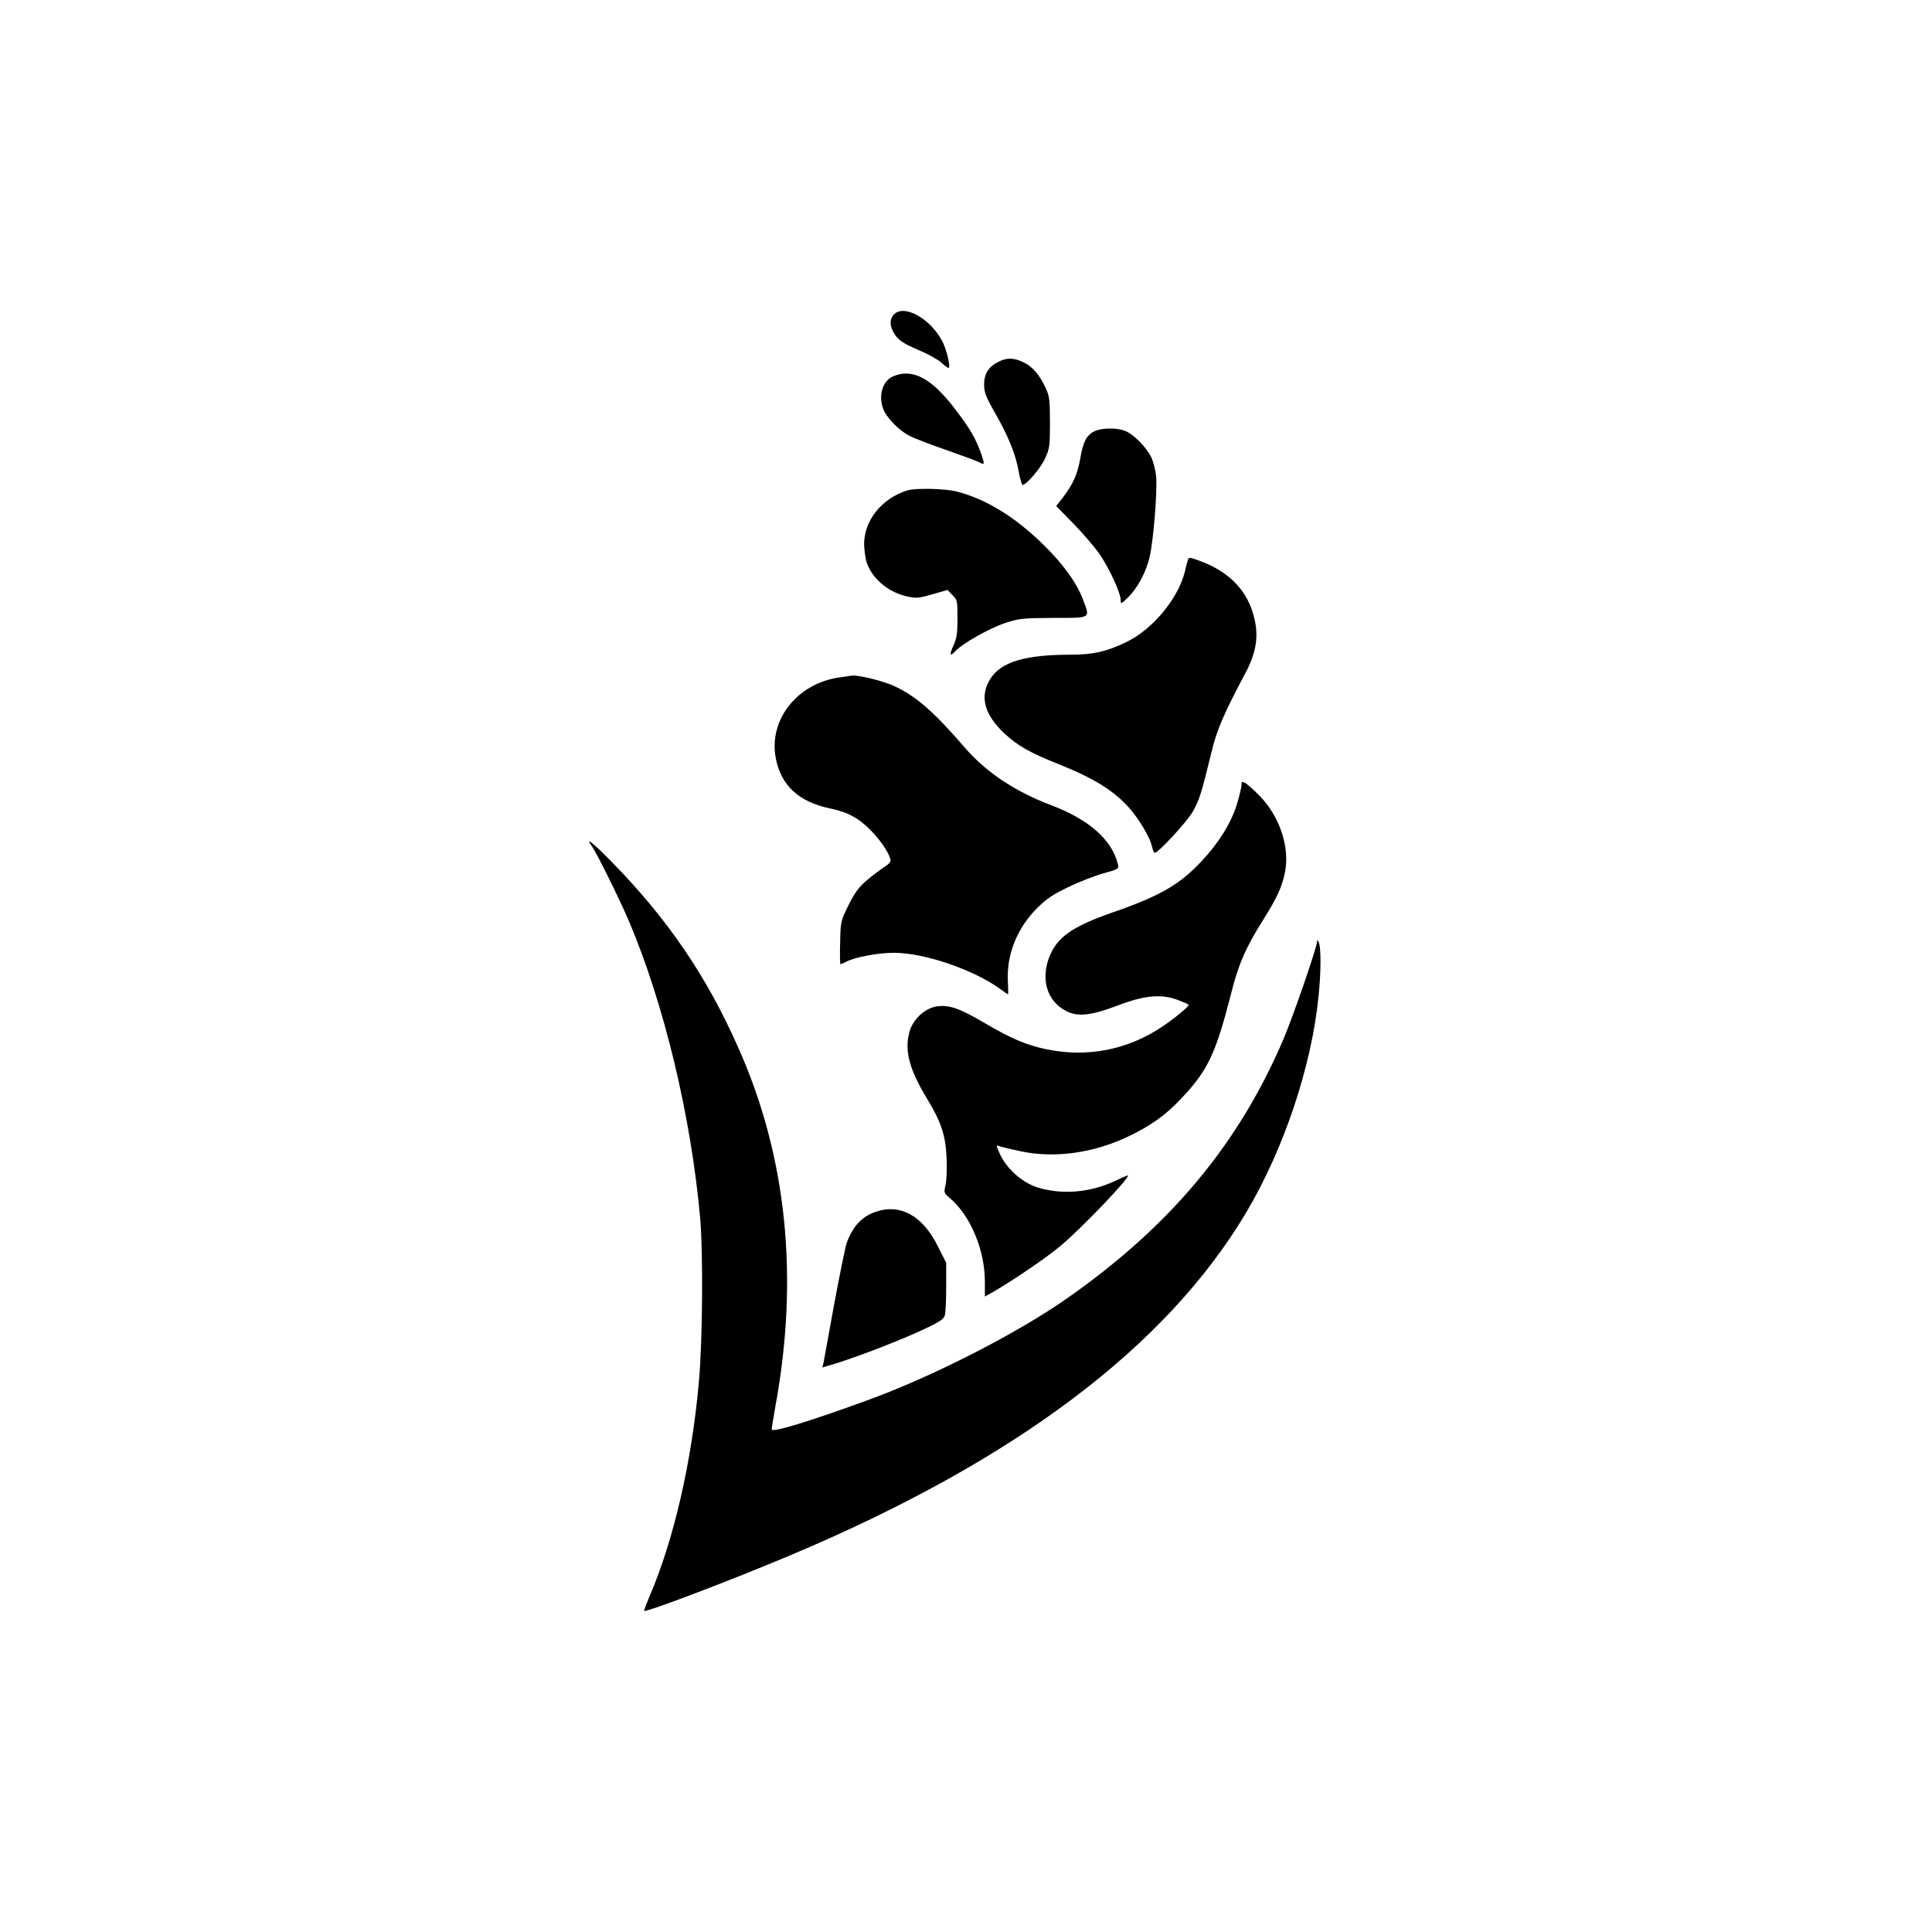
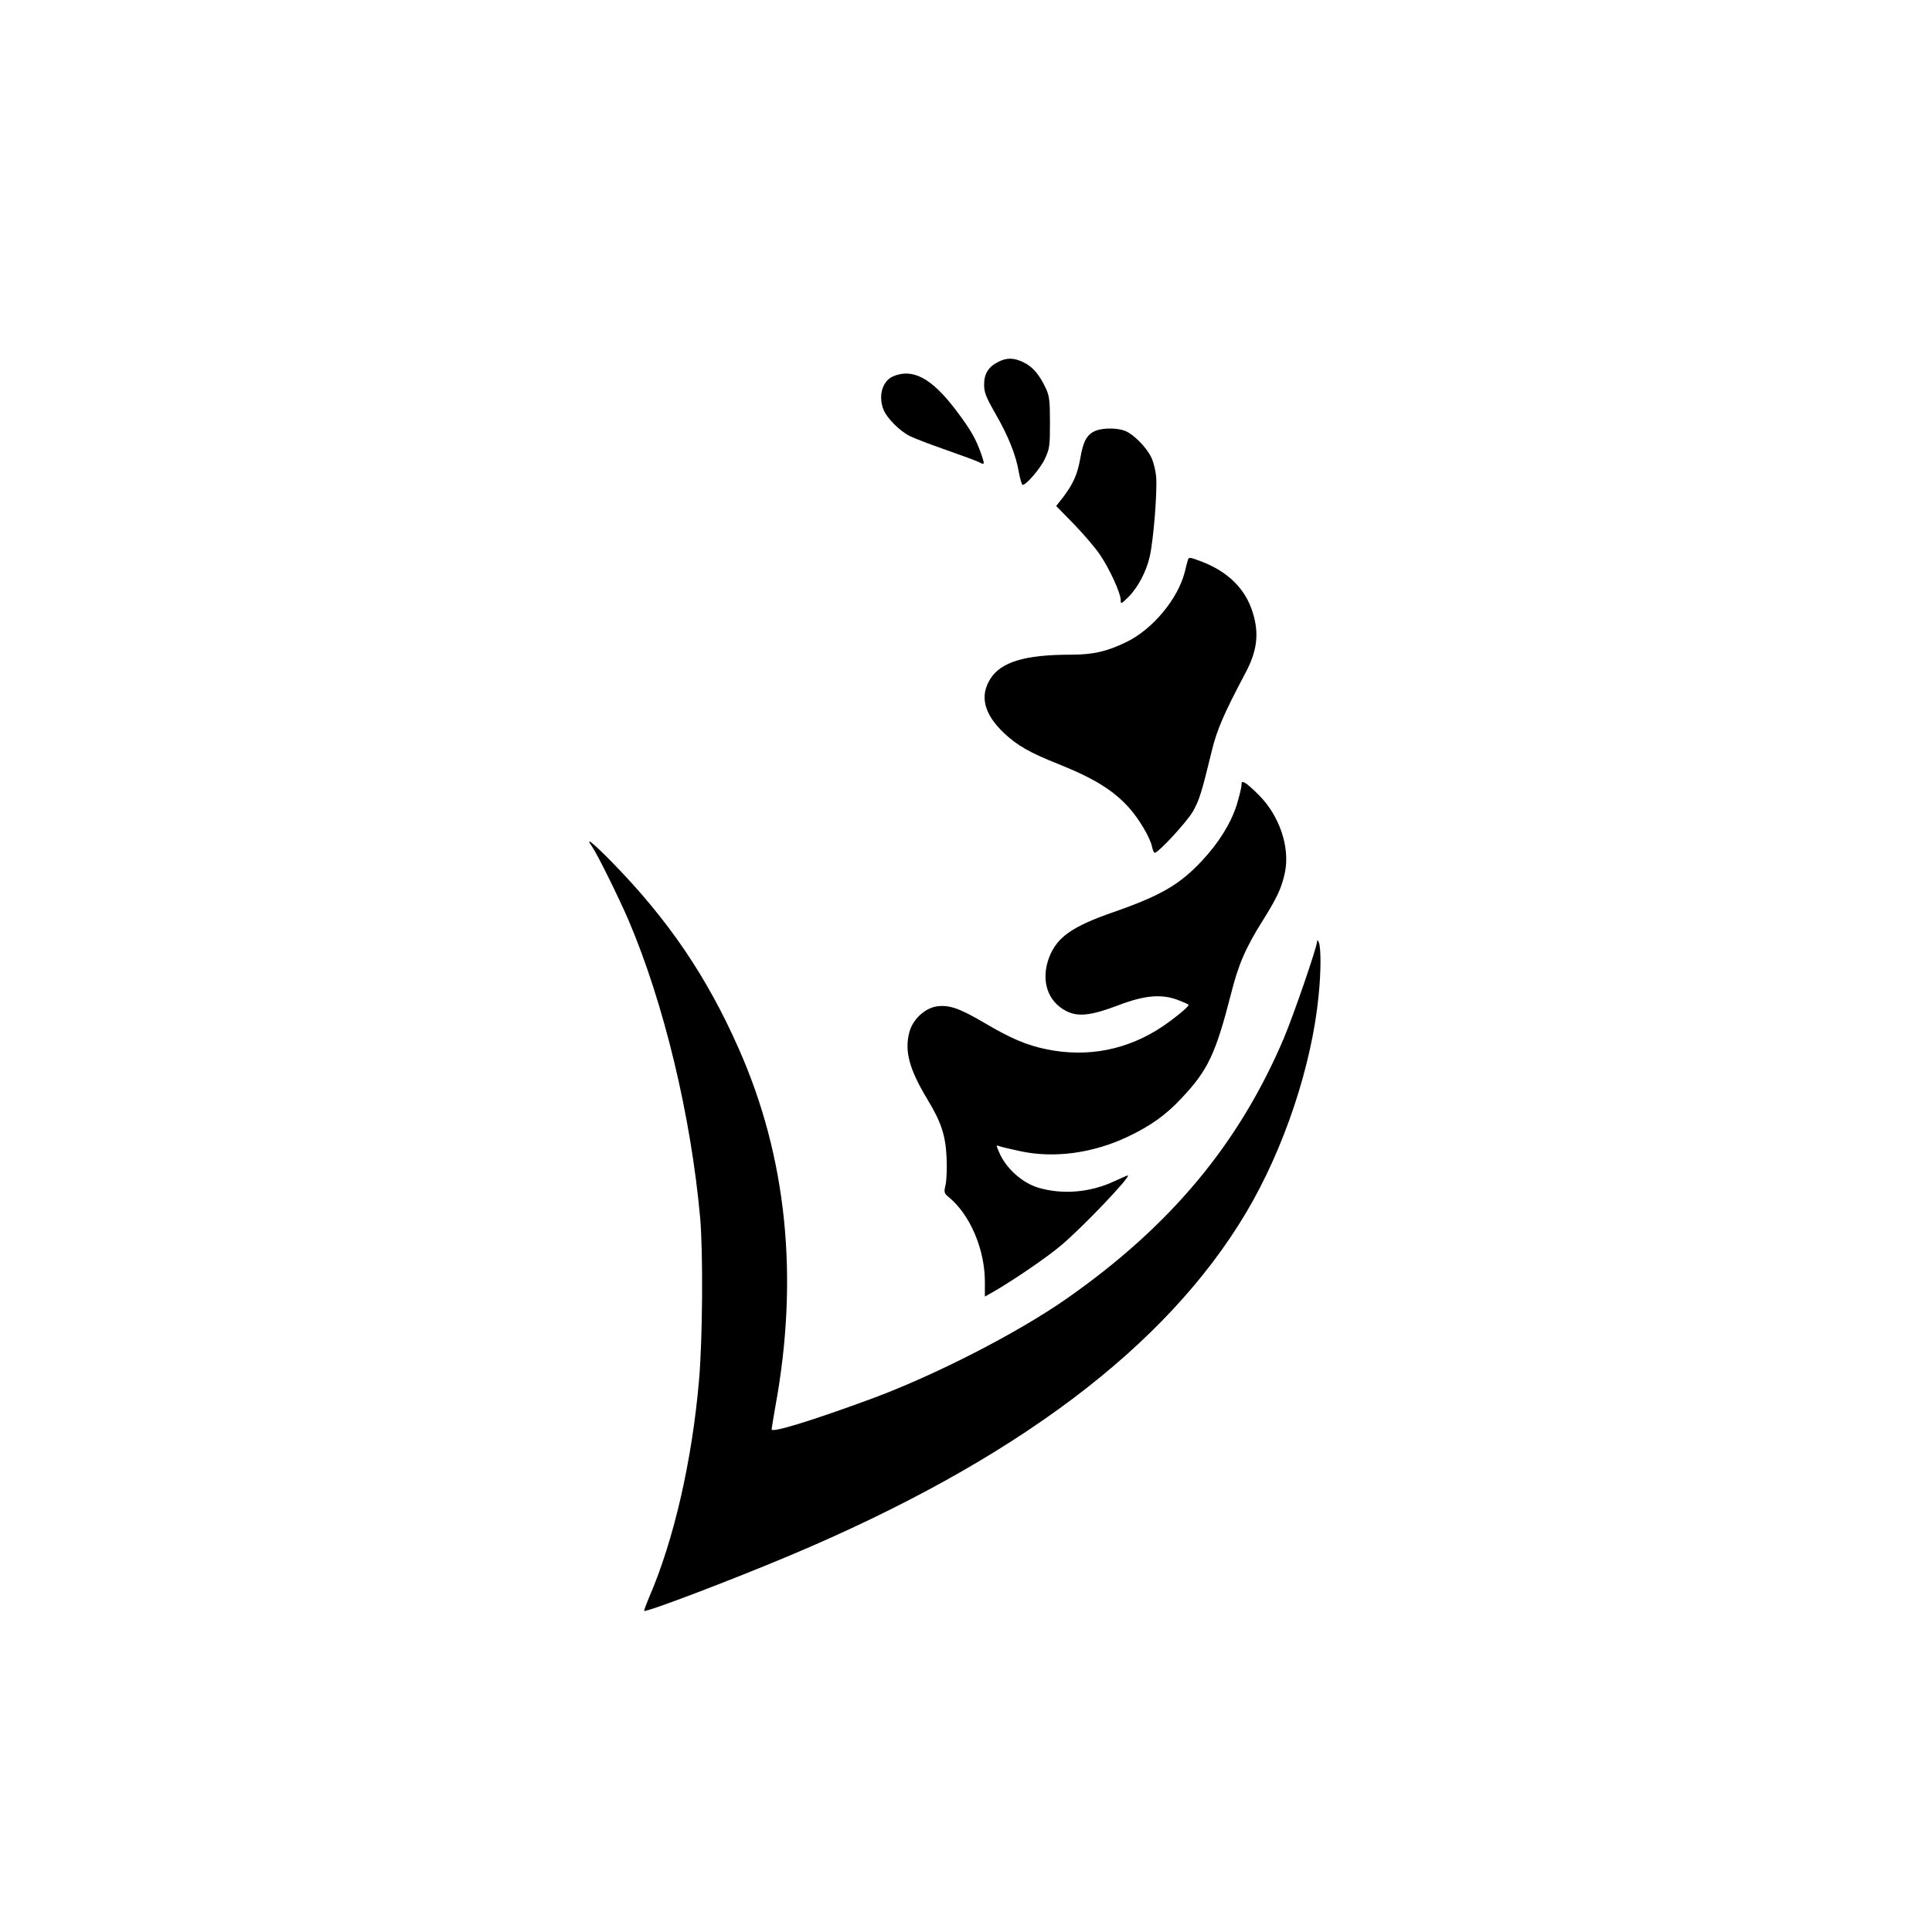
<svg xmlns="http://www.w3.org/2000/svg" version="1.0" width="1024pt" height="1024pt" viewBox="0 0 1024 1024" preserveAspectRatio="xMidYMid meet">
  <g transform="translate(0,1024) scale(0.1,-0.1)" fill="#000000" stroke="none">
-     <path d="M4737 8572 c-21 -23 -22 -54 -3 -90 22 -42 47 -60 136 -98 46 -19 98 -48 117 -64 18 -17 36 -30 40 -30 13 0 -8 92 -31 138 -63 124 -206 203 -259 144z" />
    <path d="M5291 8322 c-52 -26 -75 -63 -75 -120 0 -41 9 -65 58 -151 70 -121 111 -223 126 -314 7 -37 16 -67 20 -67 20 0 95 88 118 138 25 53 27 67 27 192 0 118 -3 141 -22 182 -33 71 -70 115 -117 137 -52 26 -90 26 -135 3z" />
    <path d="M4733 8245 c-57 -25 -80 -106 -49 -179 19 -44 84 -110 138 -137 23 -12 110 -45 193 -74 83 -29 161 -58 173 -64 32 -17 32 -15 13 42 -29 82 -55 128 -135 234 -128 169 -229 223 -333 178z" />
    <path d="M5805 7956 c-44 -19 -64 -55 -79 -144 -15 -86 -37 -135 -91 -207 l-37 -47 95 -97 c51 -53 113 -125 137 -161 51 -75 110 -204 110 -240 0 -23 1 -23 39 14 51 50 97 136 115 217 20 88 40 342 34 420 -3 37 -15 83 -27 107 -27 54 -92 119 -137 138 -42 17 -119 17 -159 0z" />
-     <path d="M4810 7641 c-136 -42 -230 -159 -230 -285 1 -34 7 -78 14 -99 31 -86 114 -156 213 -178 49 -11 62 -10 134 11 l81 23 26 -27 c26 -25 27 -32 27 -124 0 -78 -4 -106 -22 -144 -23 -51 -18 -61 13 -27 35 38 178 119 259 146 75 25 92 27 258 28 204 0 196 -5 156 100 -33 88 -109 192 -216 295 -146 142 -299 235 -449 274 -64 17 -219 20 -264 7z" />
    <path d="M6296 7272 c-3 -9 -10 -37 -16 -62 -36 -144 -171 -306 -310 -373 -103 -50 -176 -67 -295 -67 -242 0 -369 -38 -426 -128 -58 -92 -33 -188 74 -289 71 -66 137 -103 285 -162 190 -76 292 -139 376 -232 53 -59 113 -160 122 -207 4 -18 10 -32 14 -32 20 0 169 162 202 218 35 62 46 97 102 327 26 107 66 199 175 404 64 119 76 211 41 324 -39 127 -132 218 -275 272 -59 22 -64 23 -69 7z" />
-     <path d="M4446 6649 c-220 -32 -371 -223 -335 -423 26 -147 121 -236 289 -271 97 -20 155 -53 221 -122 54 -56 99 -127 99 -155 0 -8 -14 -22 -31 -32 -16 -10 -57 -40 -89 -67 -47 -39 -67 -66 -102 -135 -42 -85 -43 -89 -45 -200 -2 -63 -1 -114 2 -114 4 0 18 6 33 14 47 24 168 46 250 46 158 0 413 -86 555 -186 26 -19 48 -34 50 -34 1 0 1 30 -1 68 -8 141 48 282 155 389 48 48 84 73 165 111 57 28 140 60 186 73 80 22 83 24 77 49 -32 130 -154 237 -355 313 -189 71 -343 174 -455 303 -167 194 -261 275 -378 329 -59 27 -191 59 -224 54 -4 -1 -35 -5 -67 -10z" />
    <path d="M6580 6078 c0 -13 -12 -61 -26 -107 -32 -98 -95 -199 -185 -295 -117 -125 -219 -184 -469 -271 -219 -76 -299 -133 -340 -241 -44 -119 -9 -231 90 -282 62 -33 133 -25 275 29 141 54 231 62 318 29 31 -12 57 -23 57 -26 0 -10 -69 -67 -136 -113 -185 -125 -399 -168 -619 -122 -103 21 -188 57 -330 141 -131 77 -185 95 -250 86 -64 -10 -127 -69 -145 -136 -27 -100 -1 -197 95 -356 73 -120 97 -192 102 -309 3 -55 0 -120 -5 -144 -10 -42 -9 -45 20 -69 111 -93 188 -276 188 -445 l0 -79 48 27 c110 64 283 182 358 246 116 98 374 369 351 369 -3 0 -34 -14 -69 -30 -130 -61 -276 -73 -405 -35 -86 26 -173 104 -208 189 -16 37 -16 38 2 31 10 -4 61 -16 113 -27 179 -38 383 -10 567 77 120 57 201 114 284 203 141 149 182 236 263 552 39 157 78 247 170 393 77 123 100 174 117 256 26 132 -30 297 -136 404 -30 31 -64 61 -75 67 -17 9 -20 8 -20 -12z" />
    <path d="M3138 5753 c28 -40 143 -273 195 -394 186 -438 329 -1031 378 -1574 16 -184 13 -643 -6 -860 -37 -429 -134 -849 -264 -1150 -16 -38 -28 -71 -27 -73 10 -9 460 162 771 293 1194 502 1997 1106 2421 1820 200 337 347 778 383 1149 13 128 13 253 1 281 -6 13 -9 15 -9 5 -2 -34 -124 -388 -176 -512 -238 -560 -600 -995 -1150 -1380 -263 -184 -704 -410 -1045 -535 -319 -117 -520 -178 -520 -159 0 7 9 60 19 118 127 688 61 1328 -195 1903 -168 380 -373 681 -668 983 -106 108 -148 141 -108 85z" />
-     <path d="M4614 3806 c-58 -27 -101 -81 -127 -156 -8 -25 -38 -174 -67 -330 -28 -157 -54 -295 -56 -307 l-6 -21 74 22 c122 38 347 125 461 179 87 40 109 55 115 76 4 14 7 83 7 152 l0 126 -43 85 c-86 176 -218 239 -358 174z" />
  </g>
</svg>